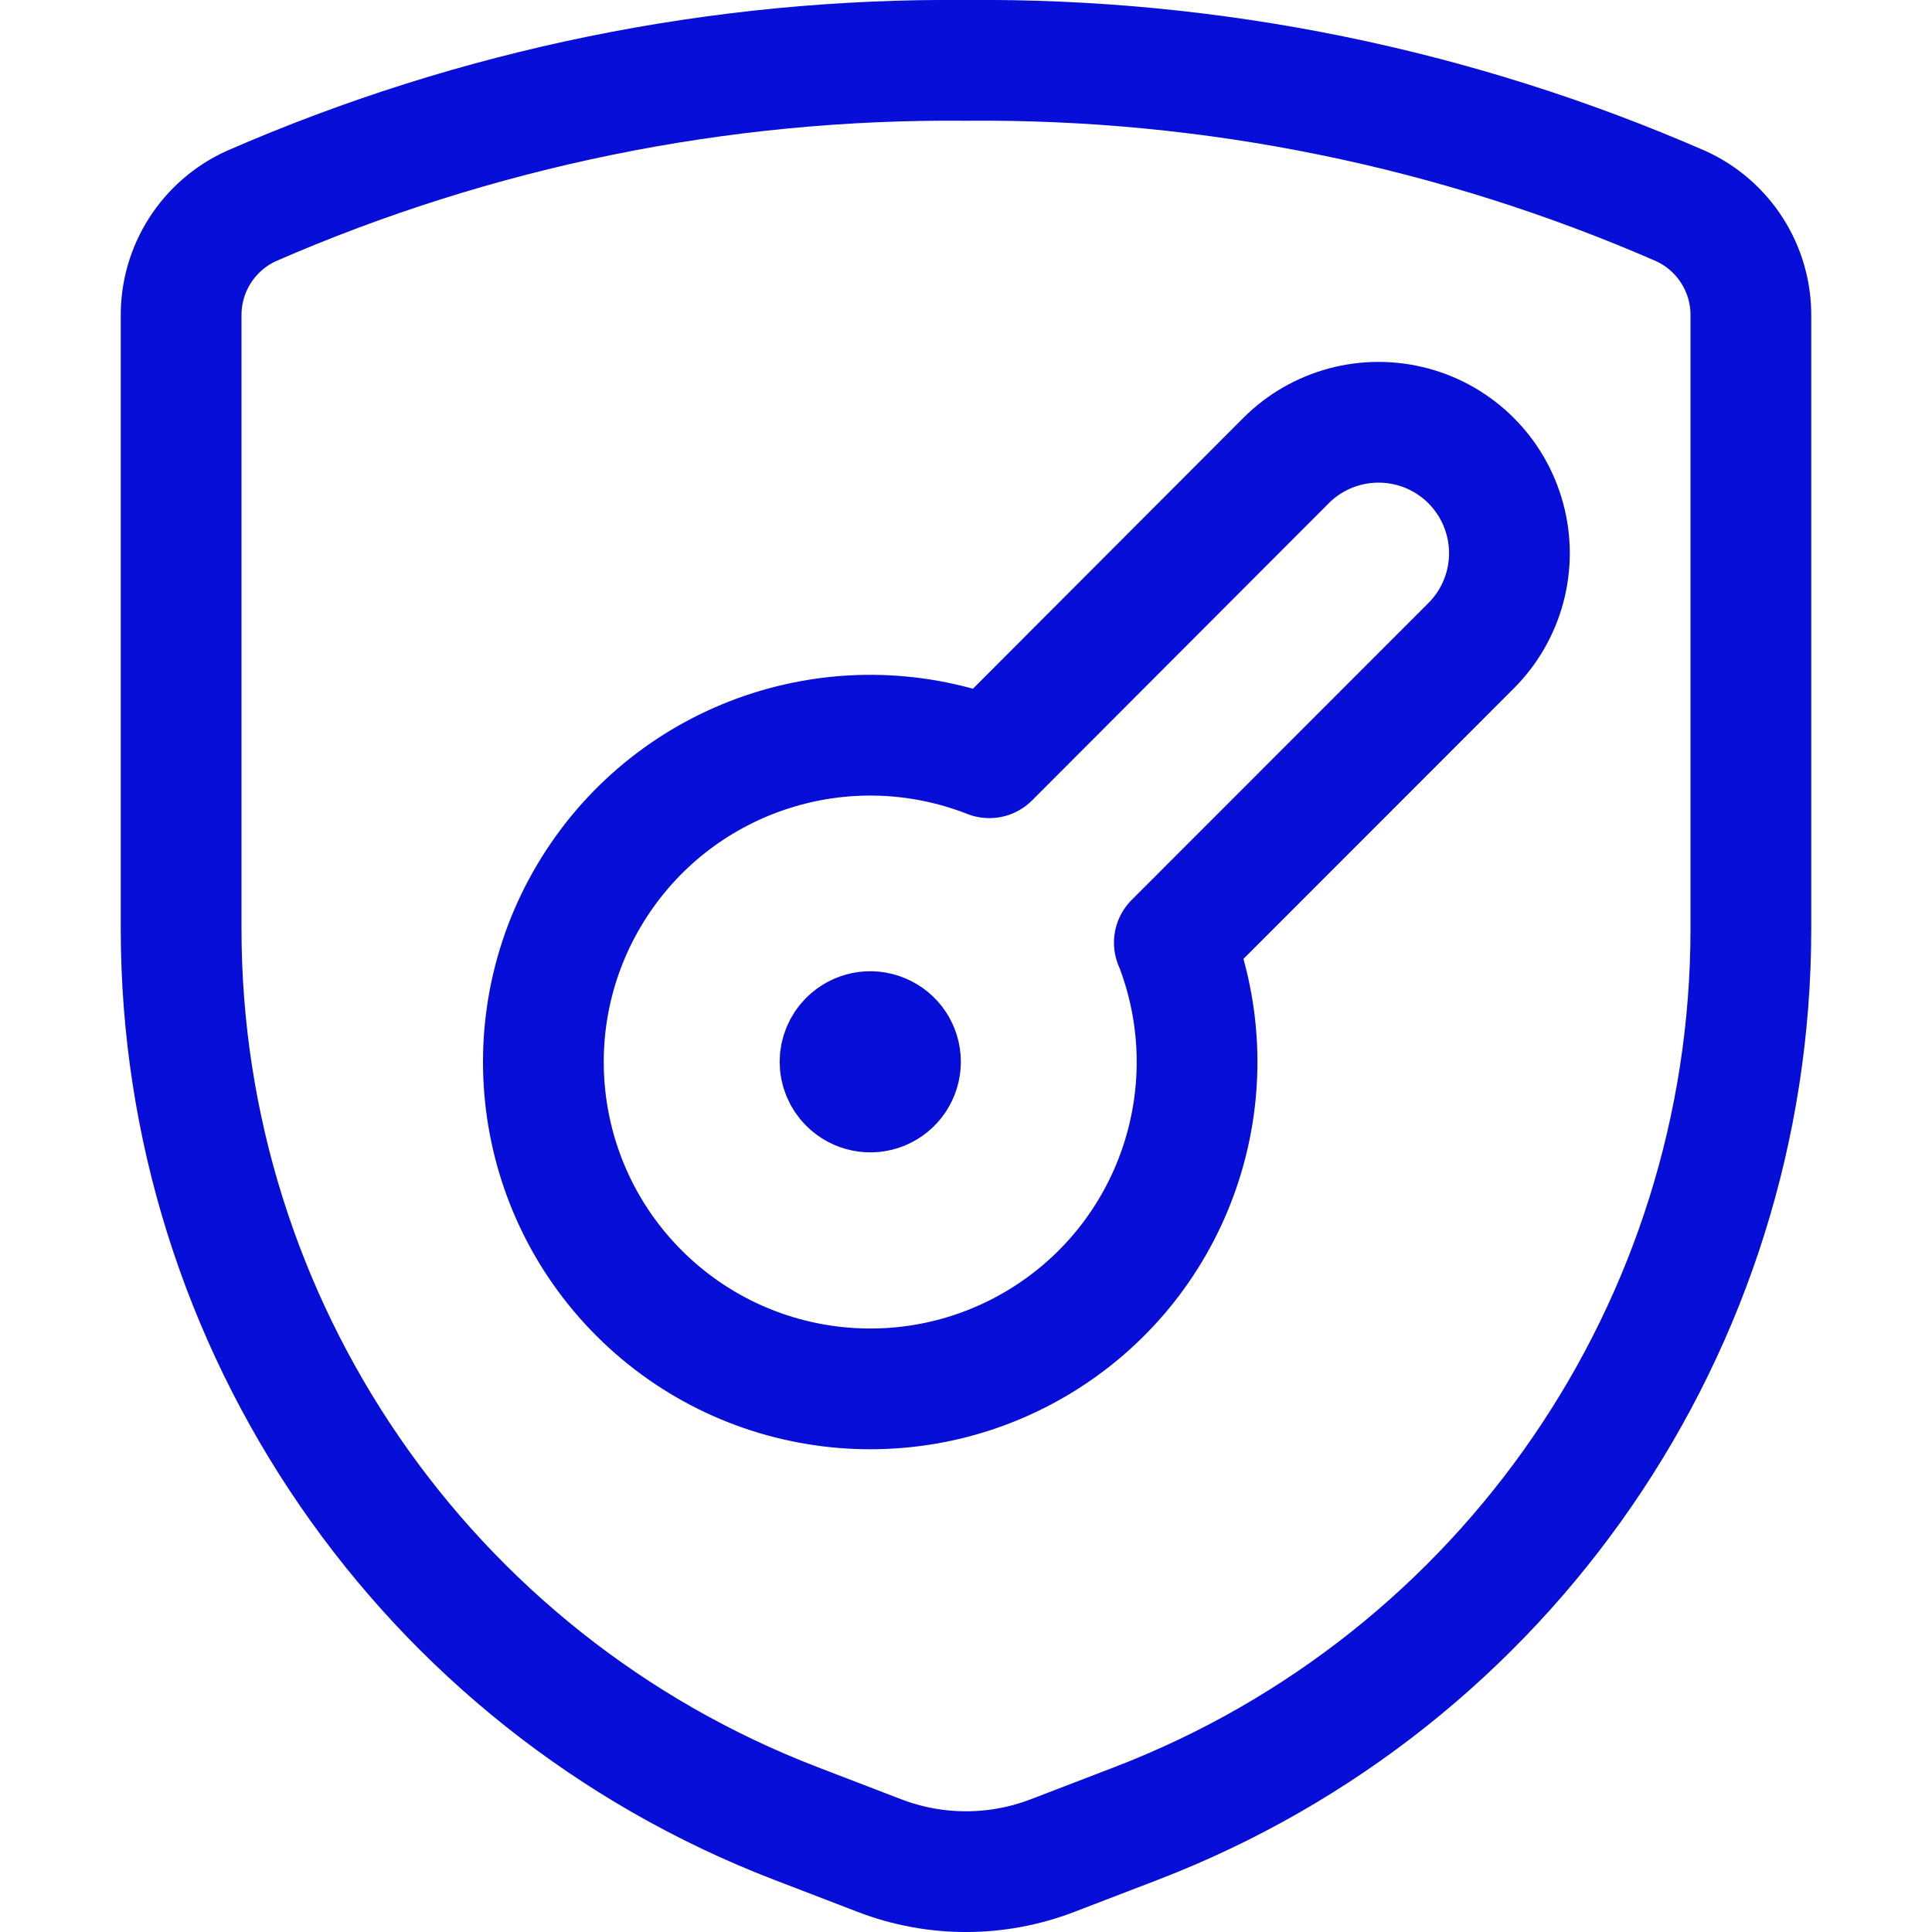
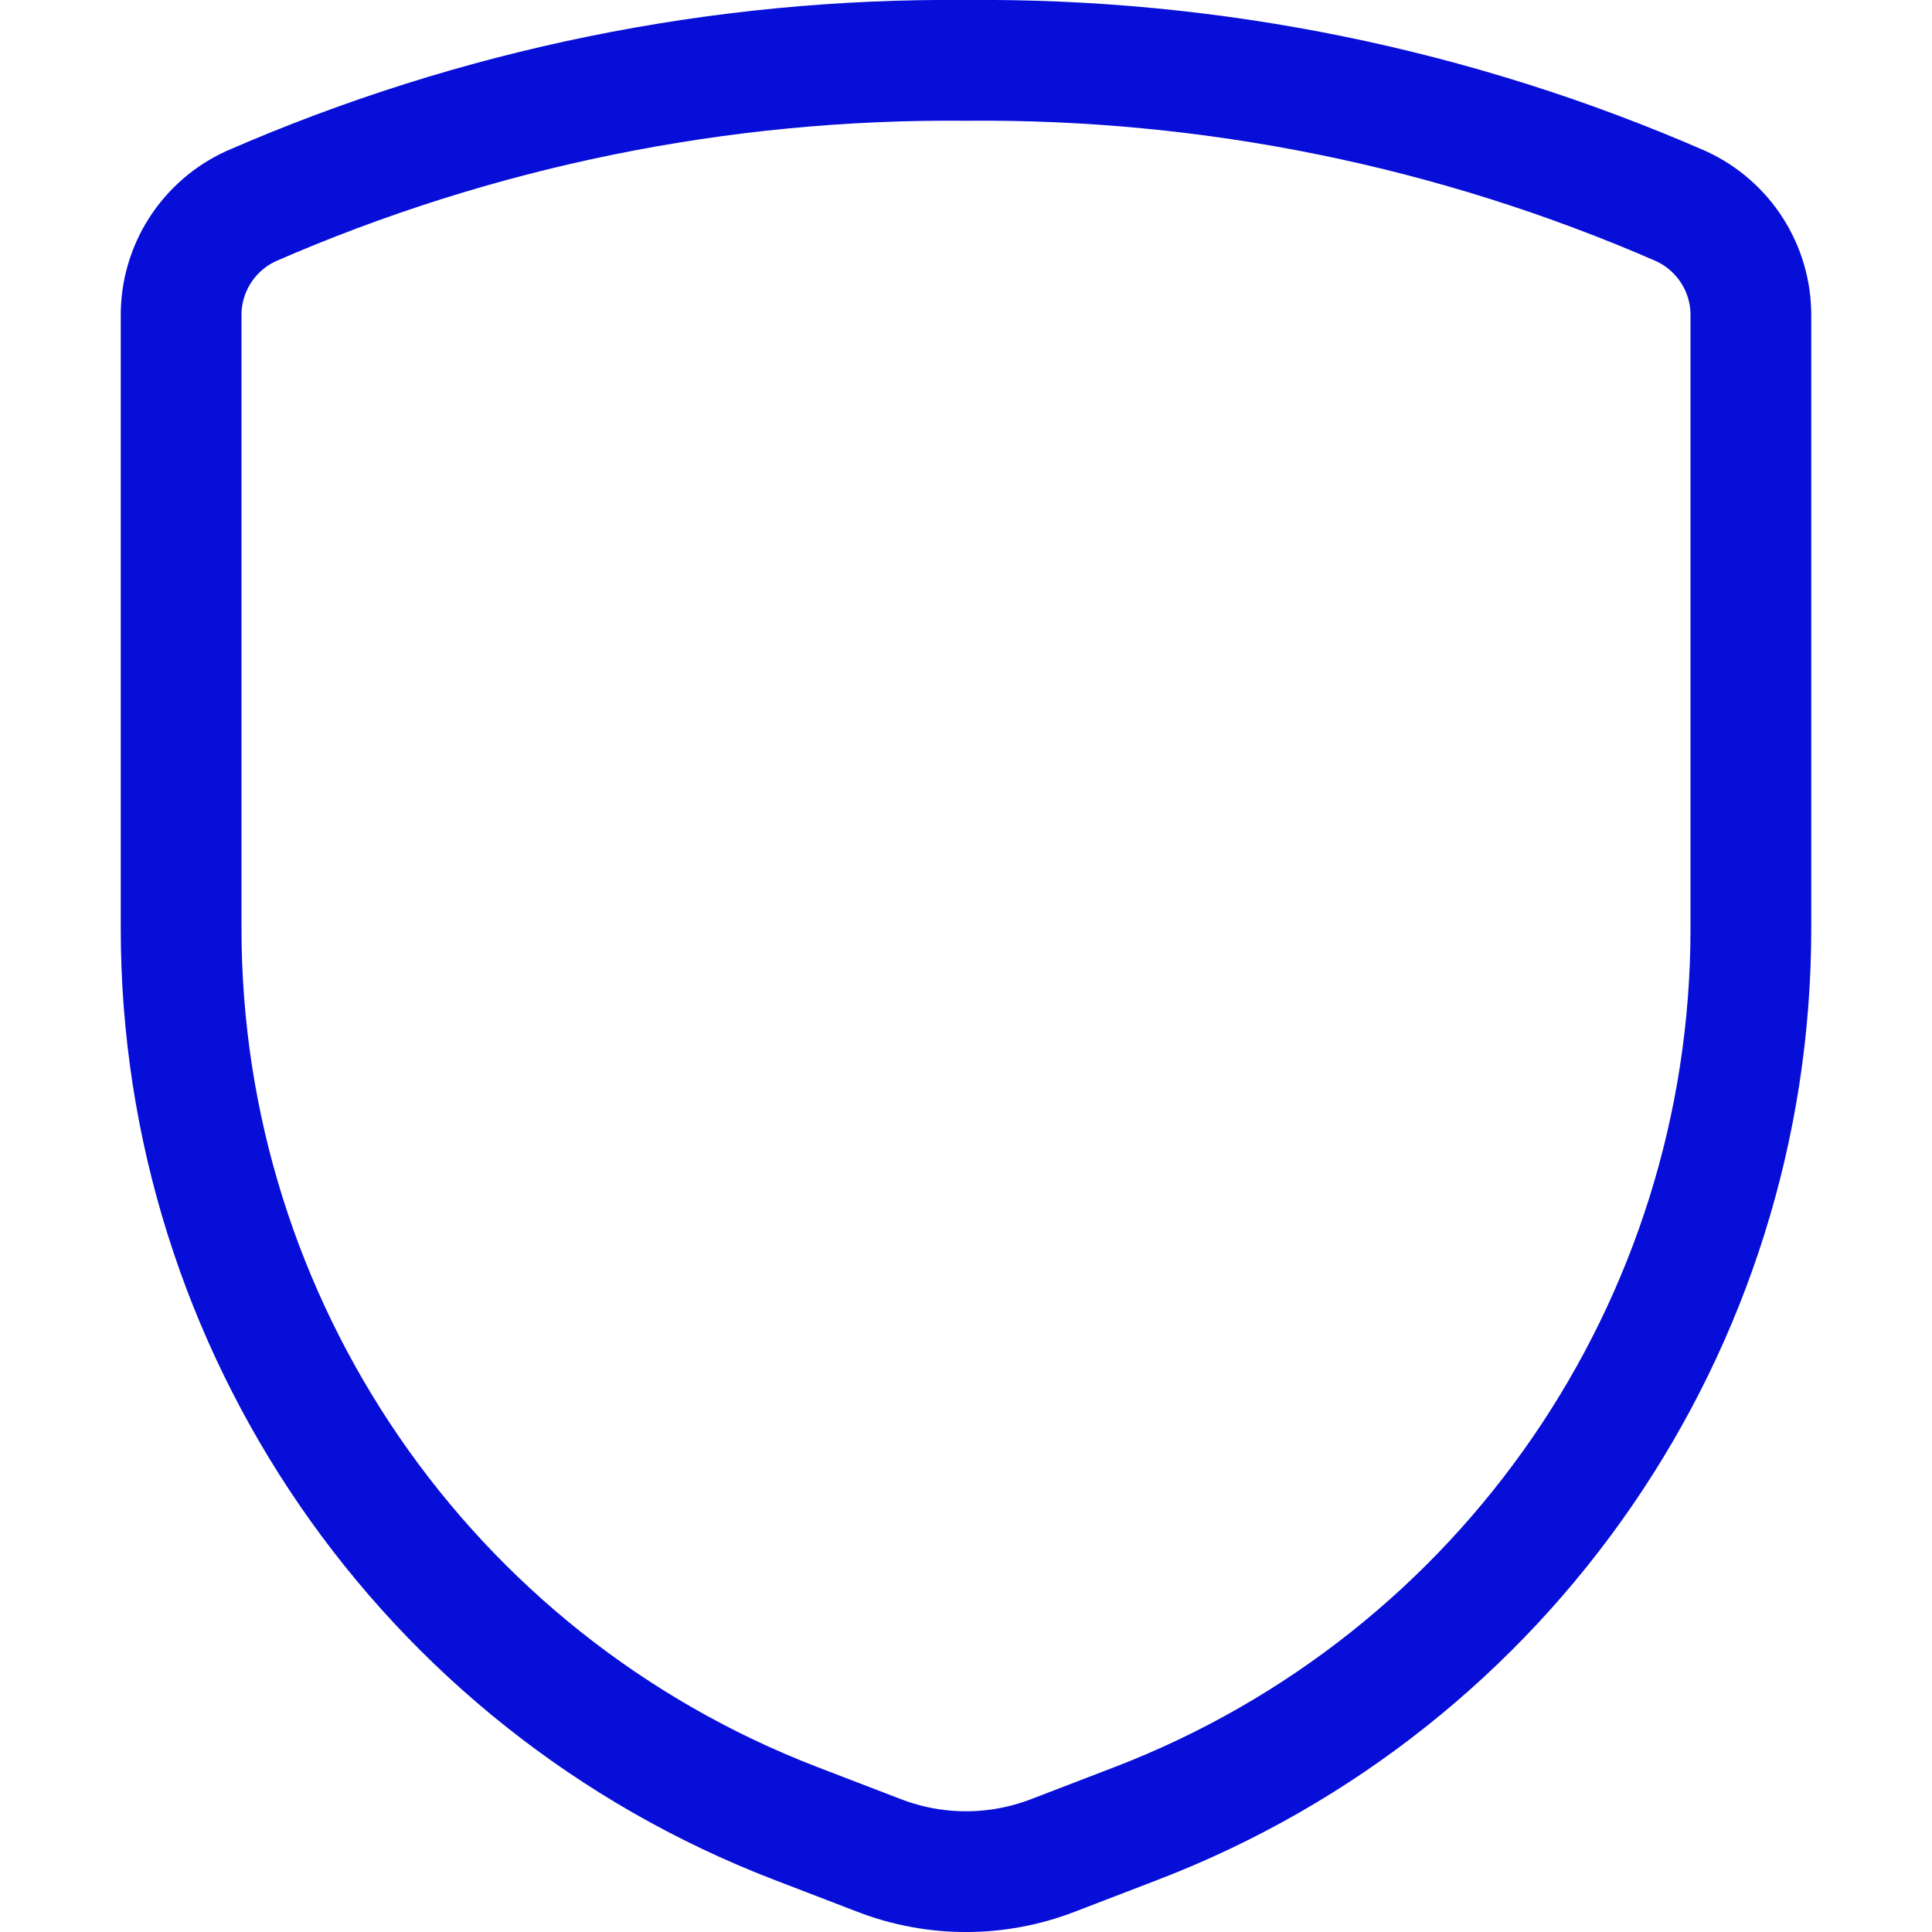
<svg xmlns="http://www.w3.org/2000/svg" width="24" height="24" viewBox="0 0 24 24" fill="none">
  <path fill-rule="evenodd" clip-rule="evenodd" d="M2.25 3.923V11.537C2.25 16.463 5.284 20.881 9.882 22.65L10.923 23.05C11.616 23.317 12.384 23.317 13.077 23.05L14.118 22.65C18.716 20.881 21.75 16.463 21.75 11.537V3.923C21.754 3.338 21.414 2.805 20.882 2.561C18.082 1.339 15.055 0.722 12 0.75C8.945 0.722 5.918 1.339 3.118 2.561C2.586 2.805 2.246 3.338 2.25 3.923Z" stroke="#070ED7" stroke-width="1.5" stroke-linecap="round" stroke-linejoin="round" />
-   <path d="M10.546 12.925C10.653 12.818 10.814 12.785 10.954 12.844C11.095 12.902 11.186 13.038 11.186 13.19C11.186 13.342 11.095 13.478 10.954 13.537C10.814 13.595 10.653 13.562 10.546 13.455C10.475 13.385 10.435 13.289 10.435 13.19C10.435 13.091 10.475 12.995 10.546 12.925" stroke="#070ED7" stroke-width="1.5" stroke-linecap="round" stroke-linejoin="round" />
-   <path fill-rule="evenodd" clip-rule="evenodd" d="M14.588 11.71L18.274 8.022C18.685 7.611 18.846 7.012 18.695 6.451C18.545 5.89 18.107 5.451 17.546 5.301C16.984 5.151 16.385 5.311 15.975 5.722L12.29 9.413C10.501 8.712 8.465 9.362 7.413 10.971C6.36 12.579 6.58 14.705 7.939 16.064C9.298 17.423 11.424 17.643 13.033 16.591C14.641 15.539 15.291 13.503 14.591 11.713L14.588 11.71Z" stroke="#070ED7" stroke-width="1.5" stroke-linecap="round" stroke-linejoin="round" />
</svg>